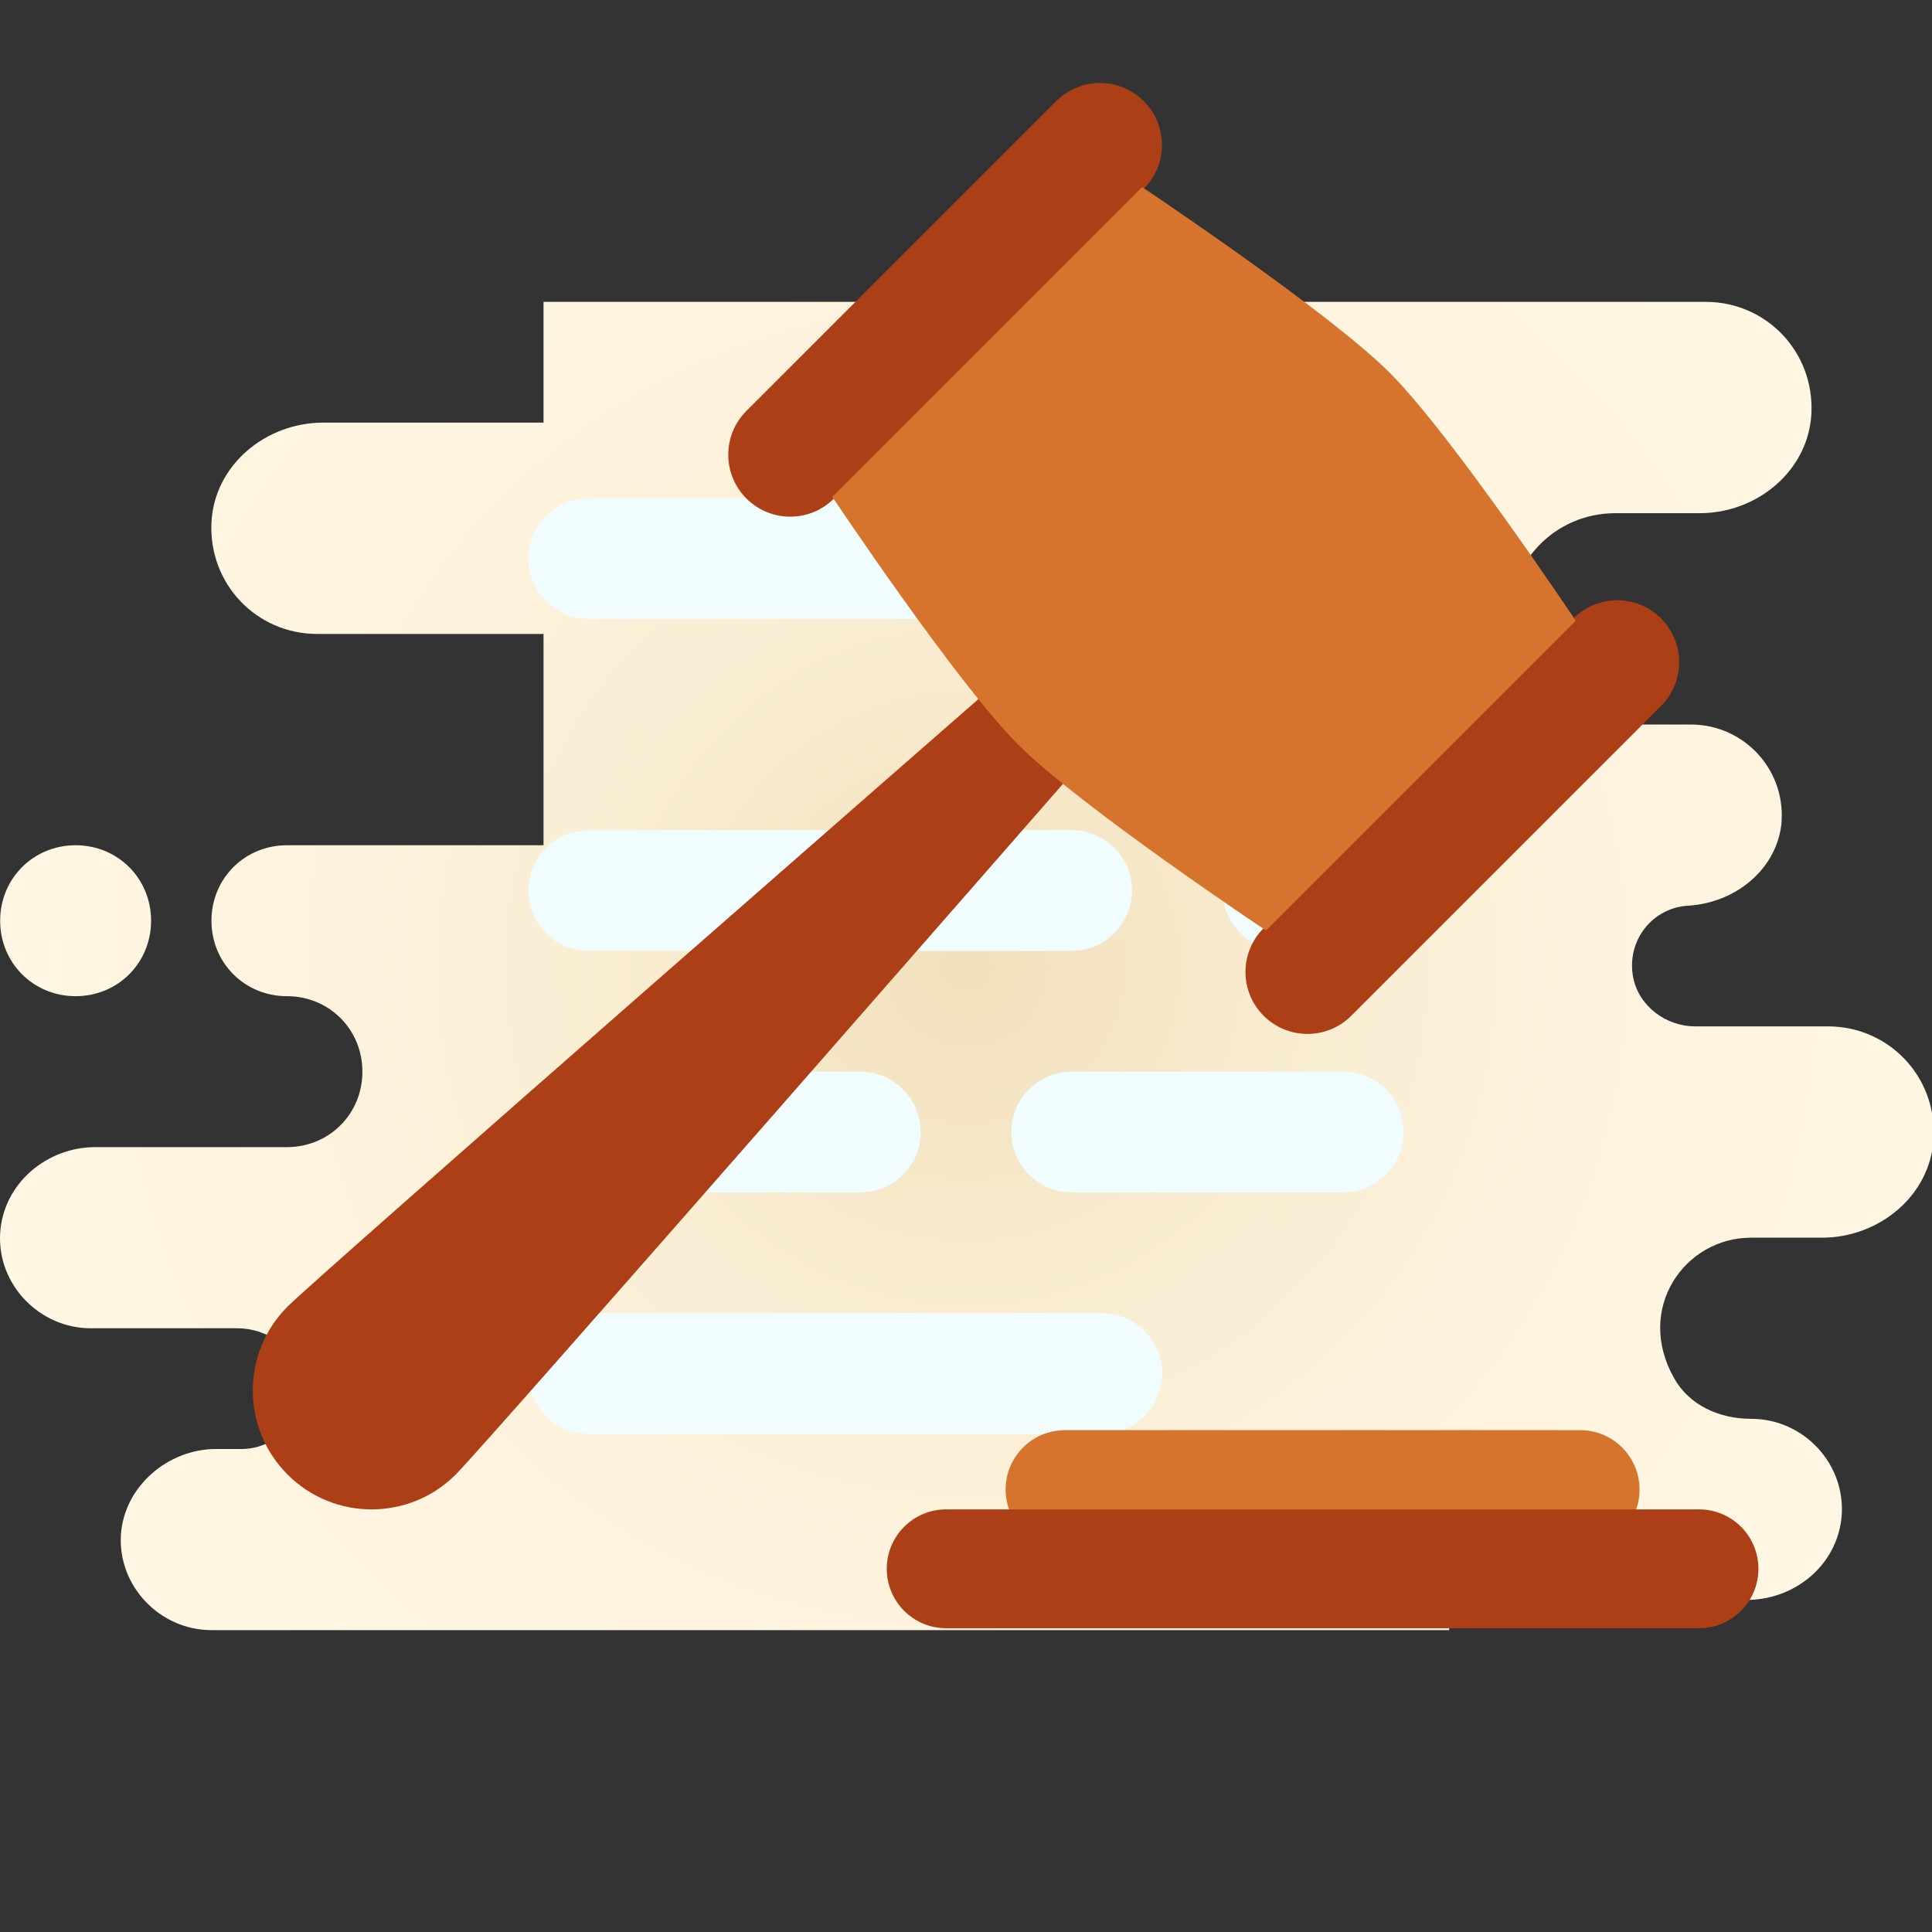
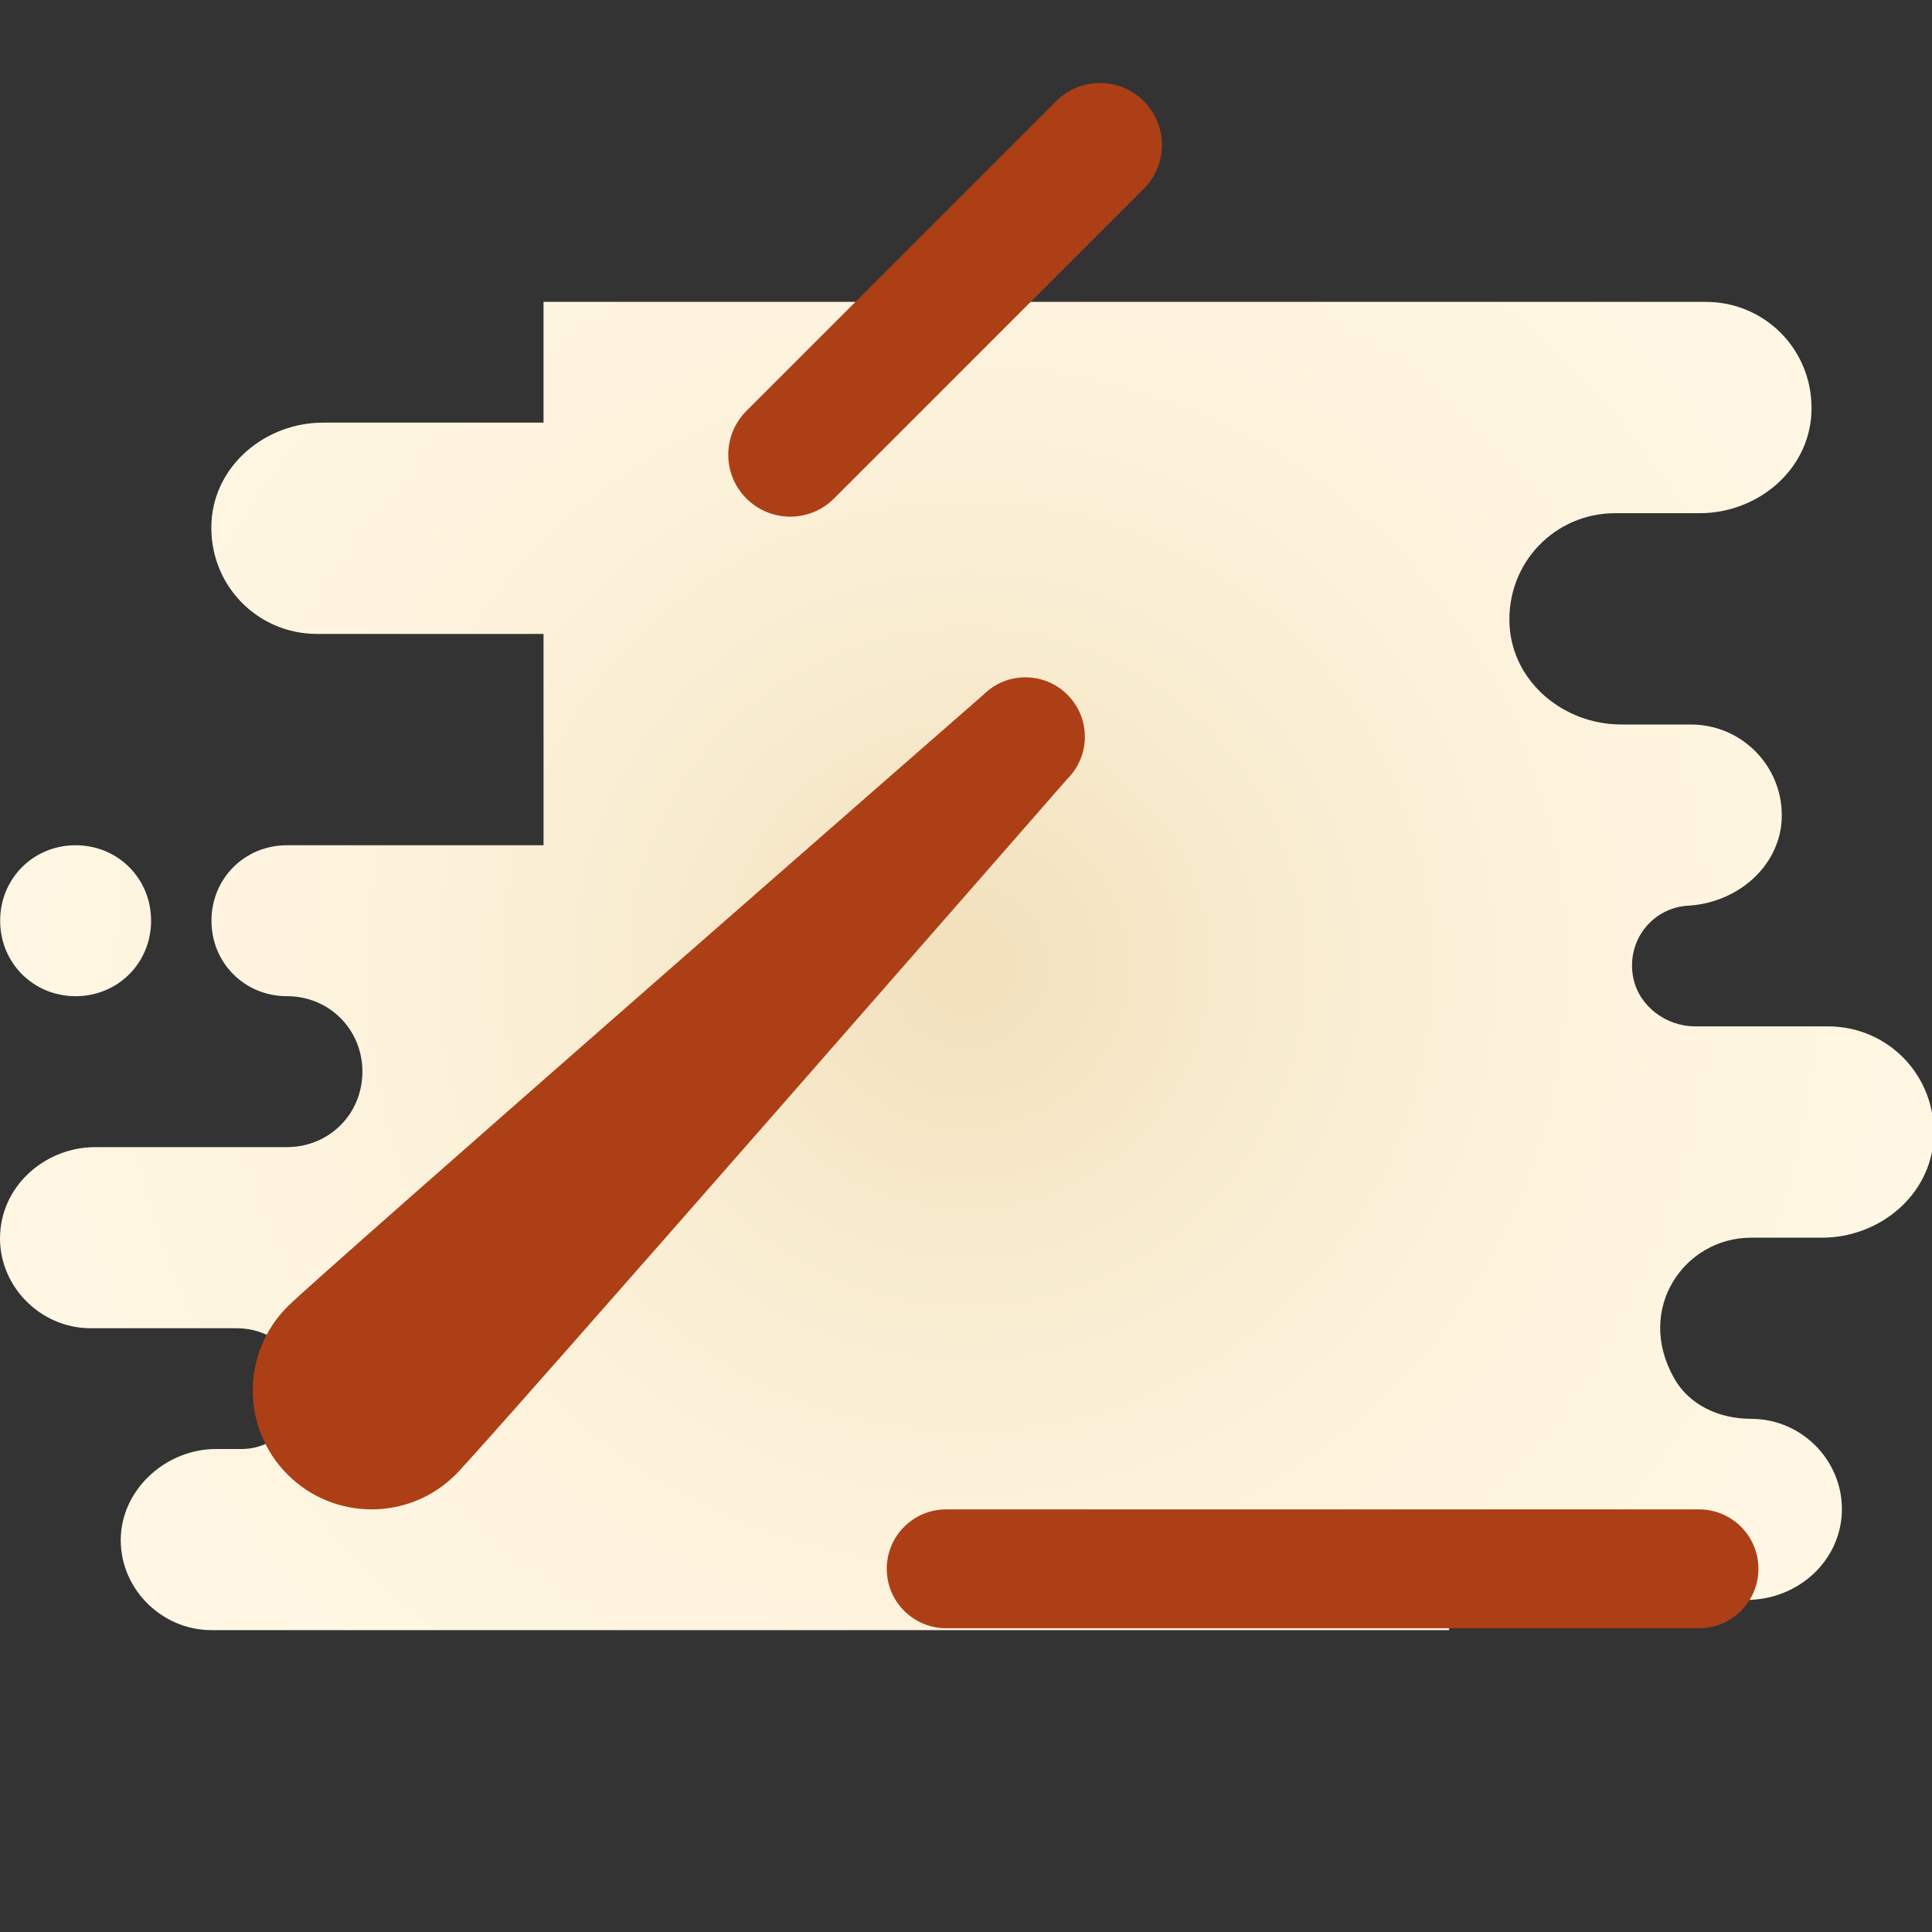
<svg xmlns="http://www.w3.org/2000/svg" xmlns:xlink="http://www.w3.org/1999/xlink" width="128px" height="128px" viewBox="0 0 128 128" version="1.1">
  <rect x="0" y="0" width="128" height="128" fill="#333333" stroke="none" />
  <defs>
    <radialGradient gradientUnits="objectBoundingBox" cx="50%" cy="50%" fx="50%" fy="50%" r="74.965%" gradientTransform="translate(0.5,0.5),scale(0.687,1),translate(-0.5,-0.5)" id="gradient_1">
      <stop offset="0%" stop-color="#EFDCB1" />
      <stop offset="0%" stop-color="#F2E0BB" />
      <stop offset="1.1%" stop-color="#F2E0BC" />
      <stop offset="36.2%" stop-color="#F9EDD2" />
      <stop offset="69.9%" stop-color="#FEF4DF" />
      <stop offset="100%" stop-color="#FFF7E4" />
    </radialGradient>
    <path d="M128 0L128 0L128 128L0 128L0 0L128 0Z" id="path_1" />
    <path d="M126 0L126 0L126 126L0 126L0 0L126 0Z" id="path_2" />
    <clipPath id="clip_1">
      <use xlink:href="#path_1" clip-rule="evenodd" fill-rule="evenodd" />
    </clipPath>
    <clipPath id="clip_2">
      <use xlink:href="#path_2" clip-rule="evenodd" fill-rule="evenodd" />
    </clipPath>
  </defs>
  <g id="ic-selo-2" clip-path="url(#clip_1)">
-     <path d="M128 0L128 0L128 128L0 128L0 0L128 0Z" id="ic-selo-2" fill="none" stroke="none" />
+     <path d="M128 0L128 0L128 128L0 128L0 0Z" id="ic-selo-2" fill="none" stroke="none" />
    <path d="M110.91 91.3C111.91 93.1 113.91 94 116.01 94C119.51 94 122.31 97 122.01 100.5C121.71 103.7 118.91 106 115.71 106L96.01 106L96.01 108L52.01 108L36.01 108L14.01 108C10.61 108 7.81 105.1 8.01 101.7C8.21 98.5 11.11 96 14.31 96L16.01 96C18.41 96 20.41 93.8 19.91 91.3C19.61 89.3 17.71 88 15.71 88L6.01 88C2.61 88 -0.19 85.1 0.01 81.7C0.21 78.4 3.11 76 6.31 76L19.01 76C21.81 76 24.01 73.8 24.01 71L24.01 71C24.01 68.2 21.81 66 19.01 66L19.01 66C16.21 66 14.01 63.8 14.01 61L14.01 61C14.01 58.2 16.21 56 19.01 56L36.01 56L36.01 42L21.01 42C17.01 42 13.81 38.7 14.01 34.6C14.21 30.8 17.61 28 21.41 28L36.01 28L36.01 20L84.01 20L96.01 20L113.01 20C117.01 20 120.21 23.3 120.01 27.4C119.81 31.2 116.41 34 112.61 34L107.01 34C103.01 34 99.81 37.3 100.01 41.4C100.21 45.2 103.61 48 107.41 48L112.01 48C115.61 48 118.41 51.1 118.01 54.7C117.61 57.7 114.91 59.8 111.91 60C109.51 60.1 107.71 62.3 108.21 64.8C108.61 66.7 110.41 68 112.31 68L121.11 68C125.11 68 128.31 71.3 128.11 75.4C127.91 79.2 124.51 82 120.71 82L116.01 82C111.61 82 108.31 86.7 110.91 91.3L110.91 91.3ZM5.01 66L5.01 66C7.81 66 10.01 63.8 10.01 61L10.01 61C10.01 58.2 7.81 56 5.01 56L5.01 56C2.21 56 0.01 58.2 0.01 61L0.01 61C0.01 63.8 2.21 66 5.01 66L5.01 66Z" id="Shape" fill="url(#gradient_1)" fill-rule="evenodd" stroke="none" />
-     <path d="M61 41L39 41C36.8 41 35 39.2 35 37L35 37C35 34.8 36.8 33 39 33L61 33C63.2 33 65 34.8 65 37L65 37C65 39.2 63.2 41 61 41L61 41ZM73 95L39 95C36.8 95 35 93.2 35 91L35 91C35 88.8 36.8 87 39 87L73 87C75.2 87 77 88.8 77 91L77 91C77 93.2 75.2 95 73 95L73 95ZM71 71L89 71C91.2 71 93 72.8 93 75L93 75C93 77.2 91.2 79 89 79L71 79C68.8 79 67 77.2 67 75L67 75C67 72.8 68.8 71 71 71L71 71ZM39 71L57 71C59.2 71 61 72.8 61 75L61 75C61 77.2 59.2 79 57 79L39 79C36.8 79 35 77.2 35 75L35 75C35 72.8 36.8 71 39 71L39 71ZM39 55L71 55C73.2 55 75 56.8 75 59L75 59C75 61.2 73.2 63 71 63L39 63C36.8 63 35 61.2 35 59L35 59C35 56.8 36.8 55 39 55L39 55ZM85 55L89 55C91.2 55 93 56.8 93 59L93 59C93 61.2 91.2 63 89 63L85 63C82.8 63 81 61.2 81 59L81 59C81 56.8 82.8 55 85 55L85 55Z" id="Shape" fill="#F1FCFF" fill-rule="evenodd" stroke="none" />
    <g id="icons8-gavel" clip-path="url(#clip_2)" transform="translate(1 -5)">
-       <path d="M126 0L126 0L126 126L0 126L0 0L126 0Z" id="icons8-gavel" fill="none" stroke="none" />
      <path d="M69.72 51.03C68.179 49.489 65.693 49.489 64.152 51.03C64.152 51.03 20.11 89.502 18.055 91.56C14.978 94.636 14.978 99.619 18.055 102.695C21.129 105.769 26.113 105.769 29.19 102.695C31.245 100.64 69.717 56.598 69.717 56.598C71.261 55.057 71.261 52.568 69.72 51.03L69.72 51.03Z" id="Shape" fill="#AD3F16" stroke="none" />
-       <path d="M103.688 99.75L69.562 99.75C67.389 99.75 65.625 101.511 65.625 103.688C65.625 105.864 67.389 107.625 69.562 107.625L103.688 107.625C105.861 107.625 107.625 105.864 107.625 103.688C107.625 101.511 105.861 99.75 103.688 99.75L103.688 99.75Z" id="Shape" fill="#D6742D" stroke="none" />
      <path d="M111.563 105L61.688 105C59.514 105 57.75 106.761 57.75 108.938C57.75 111.114 59.514 112.875 61.688 112.875L111.563 112.875C113.736 112.875 115.5 111.114 115.5 108.938C115.5 106.761 113.736 105 111.563 105L111.563 105Z" id="Shape" fill="#AD3F16" stroke="none" />
-       <path d="M85.622 73.5C84.572 73.5 83.522 73.098 82.719 72.298C81.115 70.694 81.115 68.098 82.719 66.494L103.241 45.972C104.845 44.368 107.441 44.368 109.045 45.972C110.649 47.575 110.649 50.172 109.045 51.776L88.523 72.298C87.725 73.098 86.675 73.5 85.622 73.5L85.622 73.5Z" id="Shape" fill="#AD3F16" stroke="none" />
      <path d="M51.355 39.231C50.306 39.231 49.255 38.829 48.452 38.028C46.848 36.425 46.848 33.828 48.452 32.224L68.975 11.702C70.578 10.098 73.174 10.098 74.778 11.702C76.382 13.306 76.382 15.902 74.778 17.506L54.256 38.028C53.456 38.829 52.406 39.231 51.355 39.231L51.355 39.231Z" id="Shape" fill="#AD3F16" stroke="none" />
-       <path d="M82.874 66.646C82.874 66.646 70.56 58.438 66.457 54.332C62.354 50.227 54.143 37.916 54.143 37.916L74.665 17.393C74.665 17.393 86.979 25.602 91.082 29.707C95.185 33.813 103.396 46.124 103.396 46.124L82.874 66.646L82.874 66.646Z" id="Shape" fill="#D6742D" stroke="none" />
    </g>
  </g>
</svg>